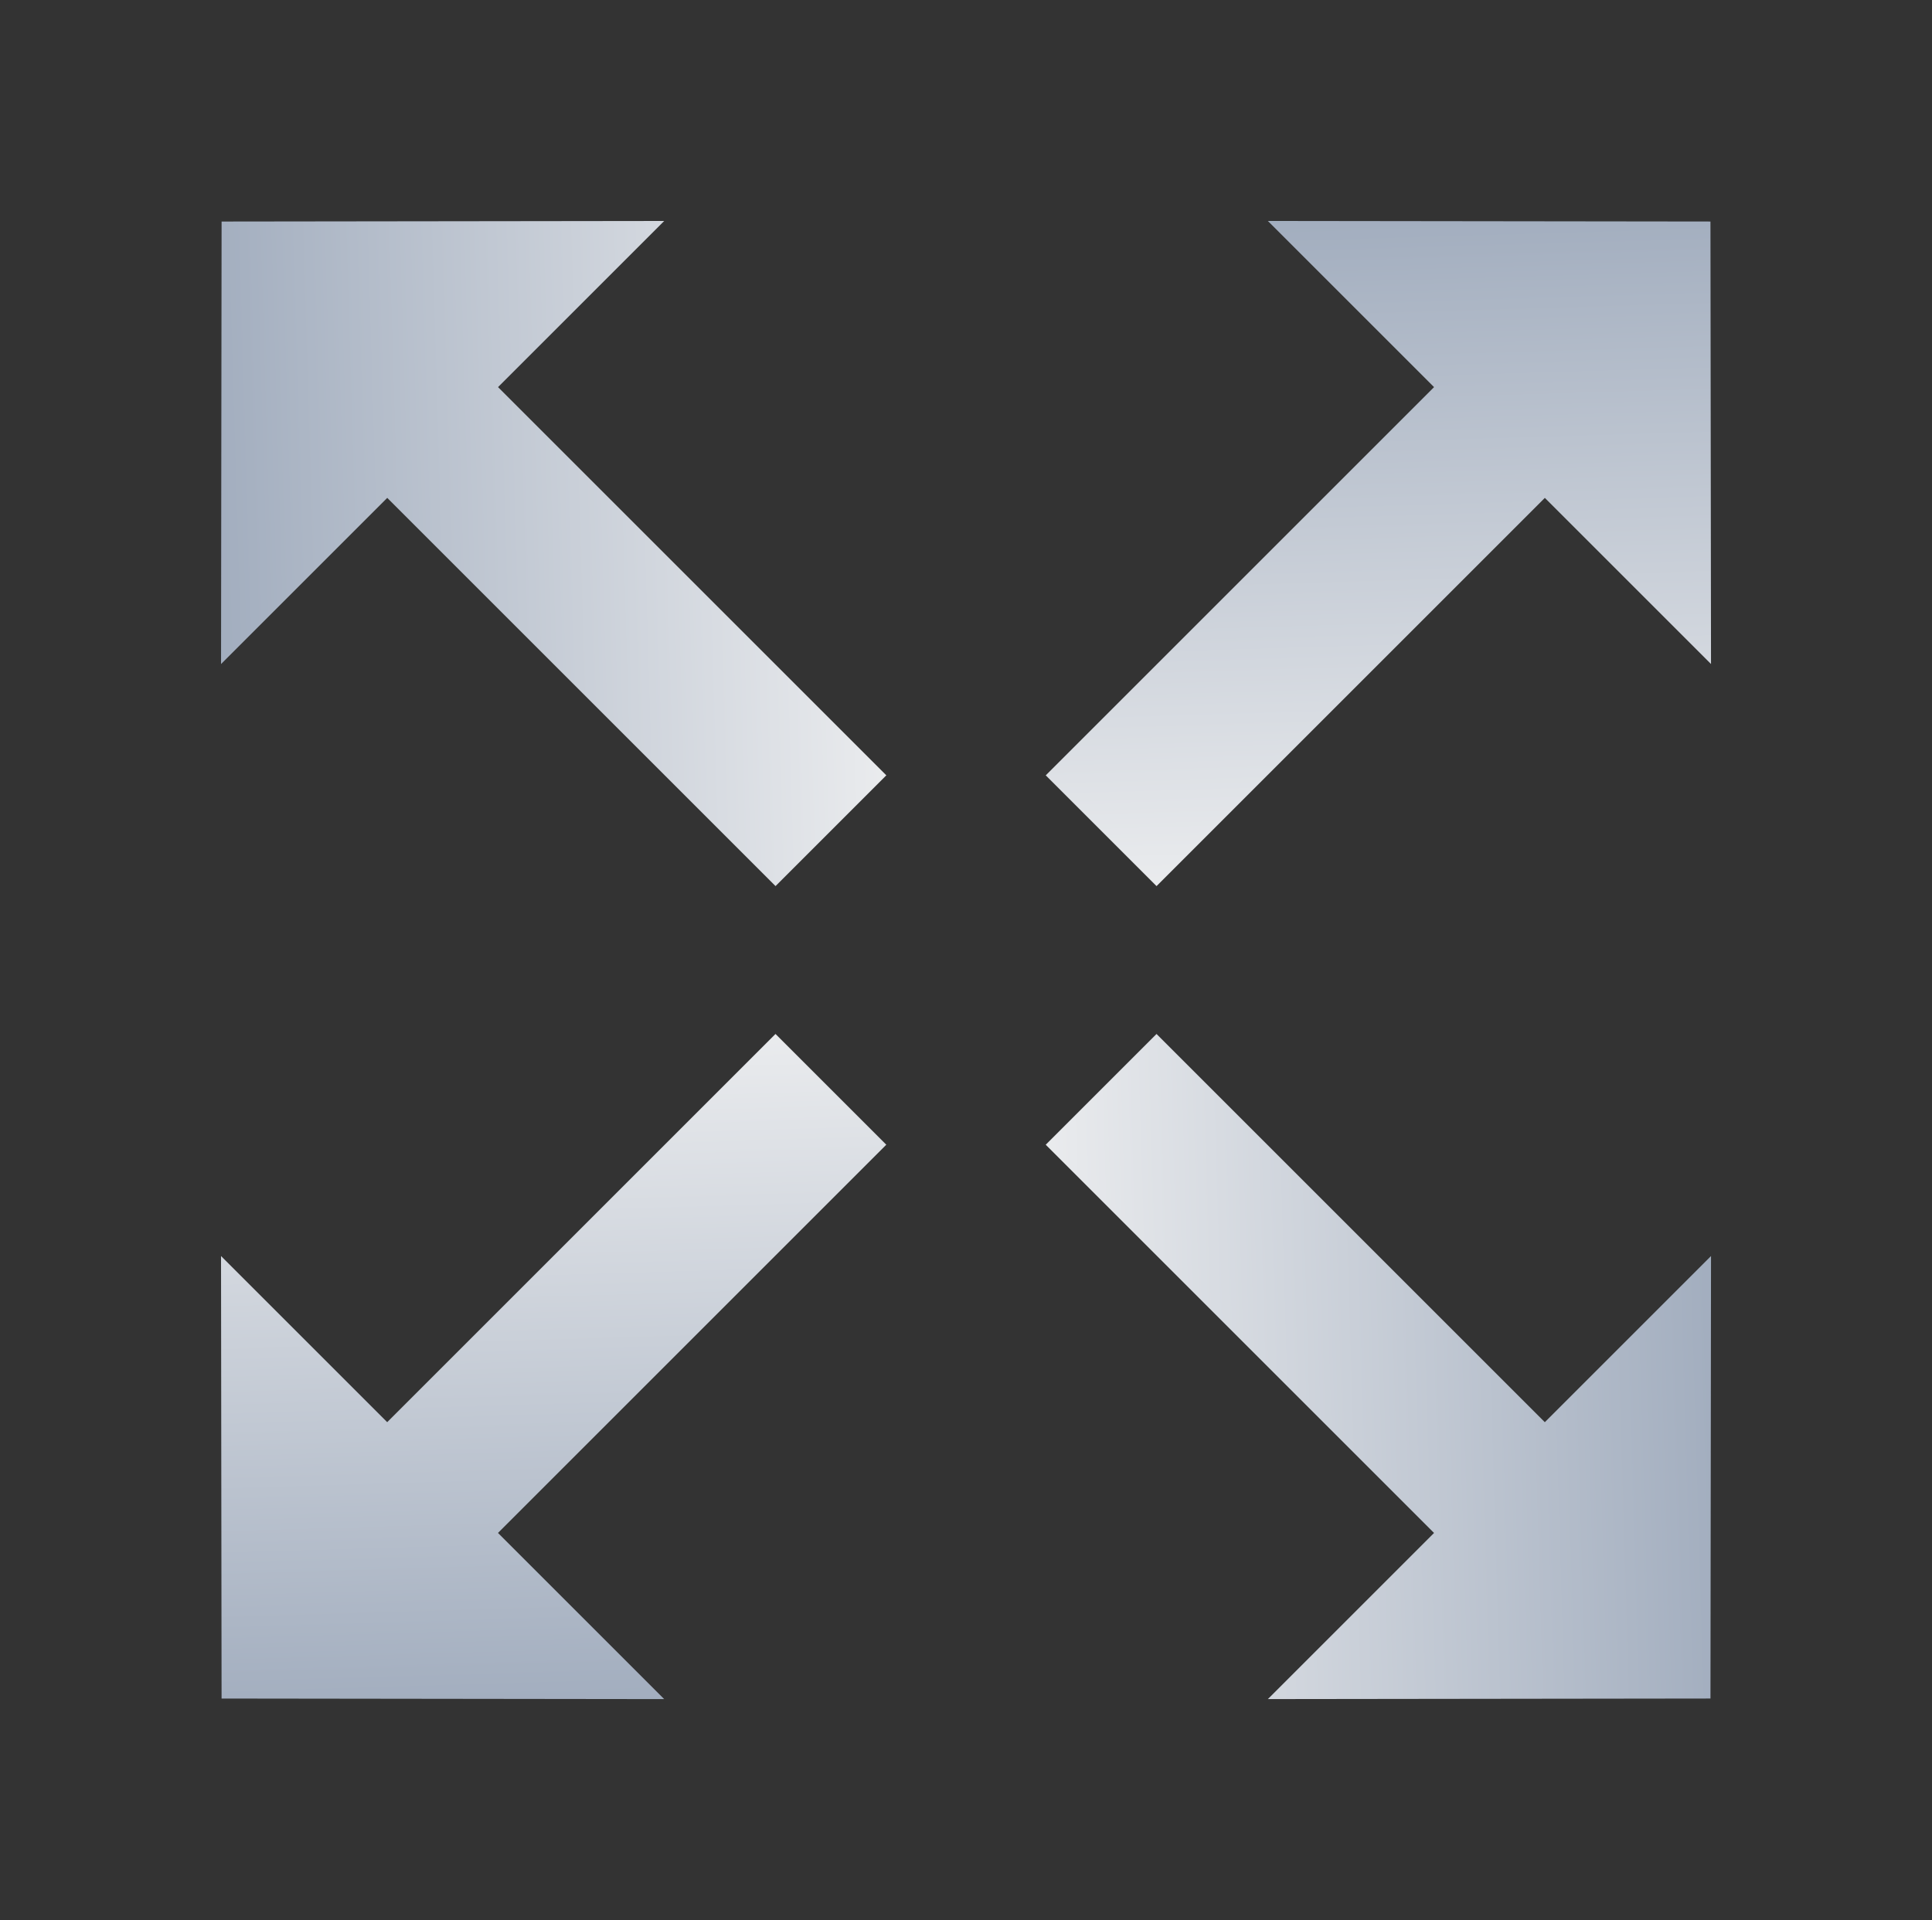
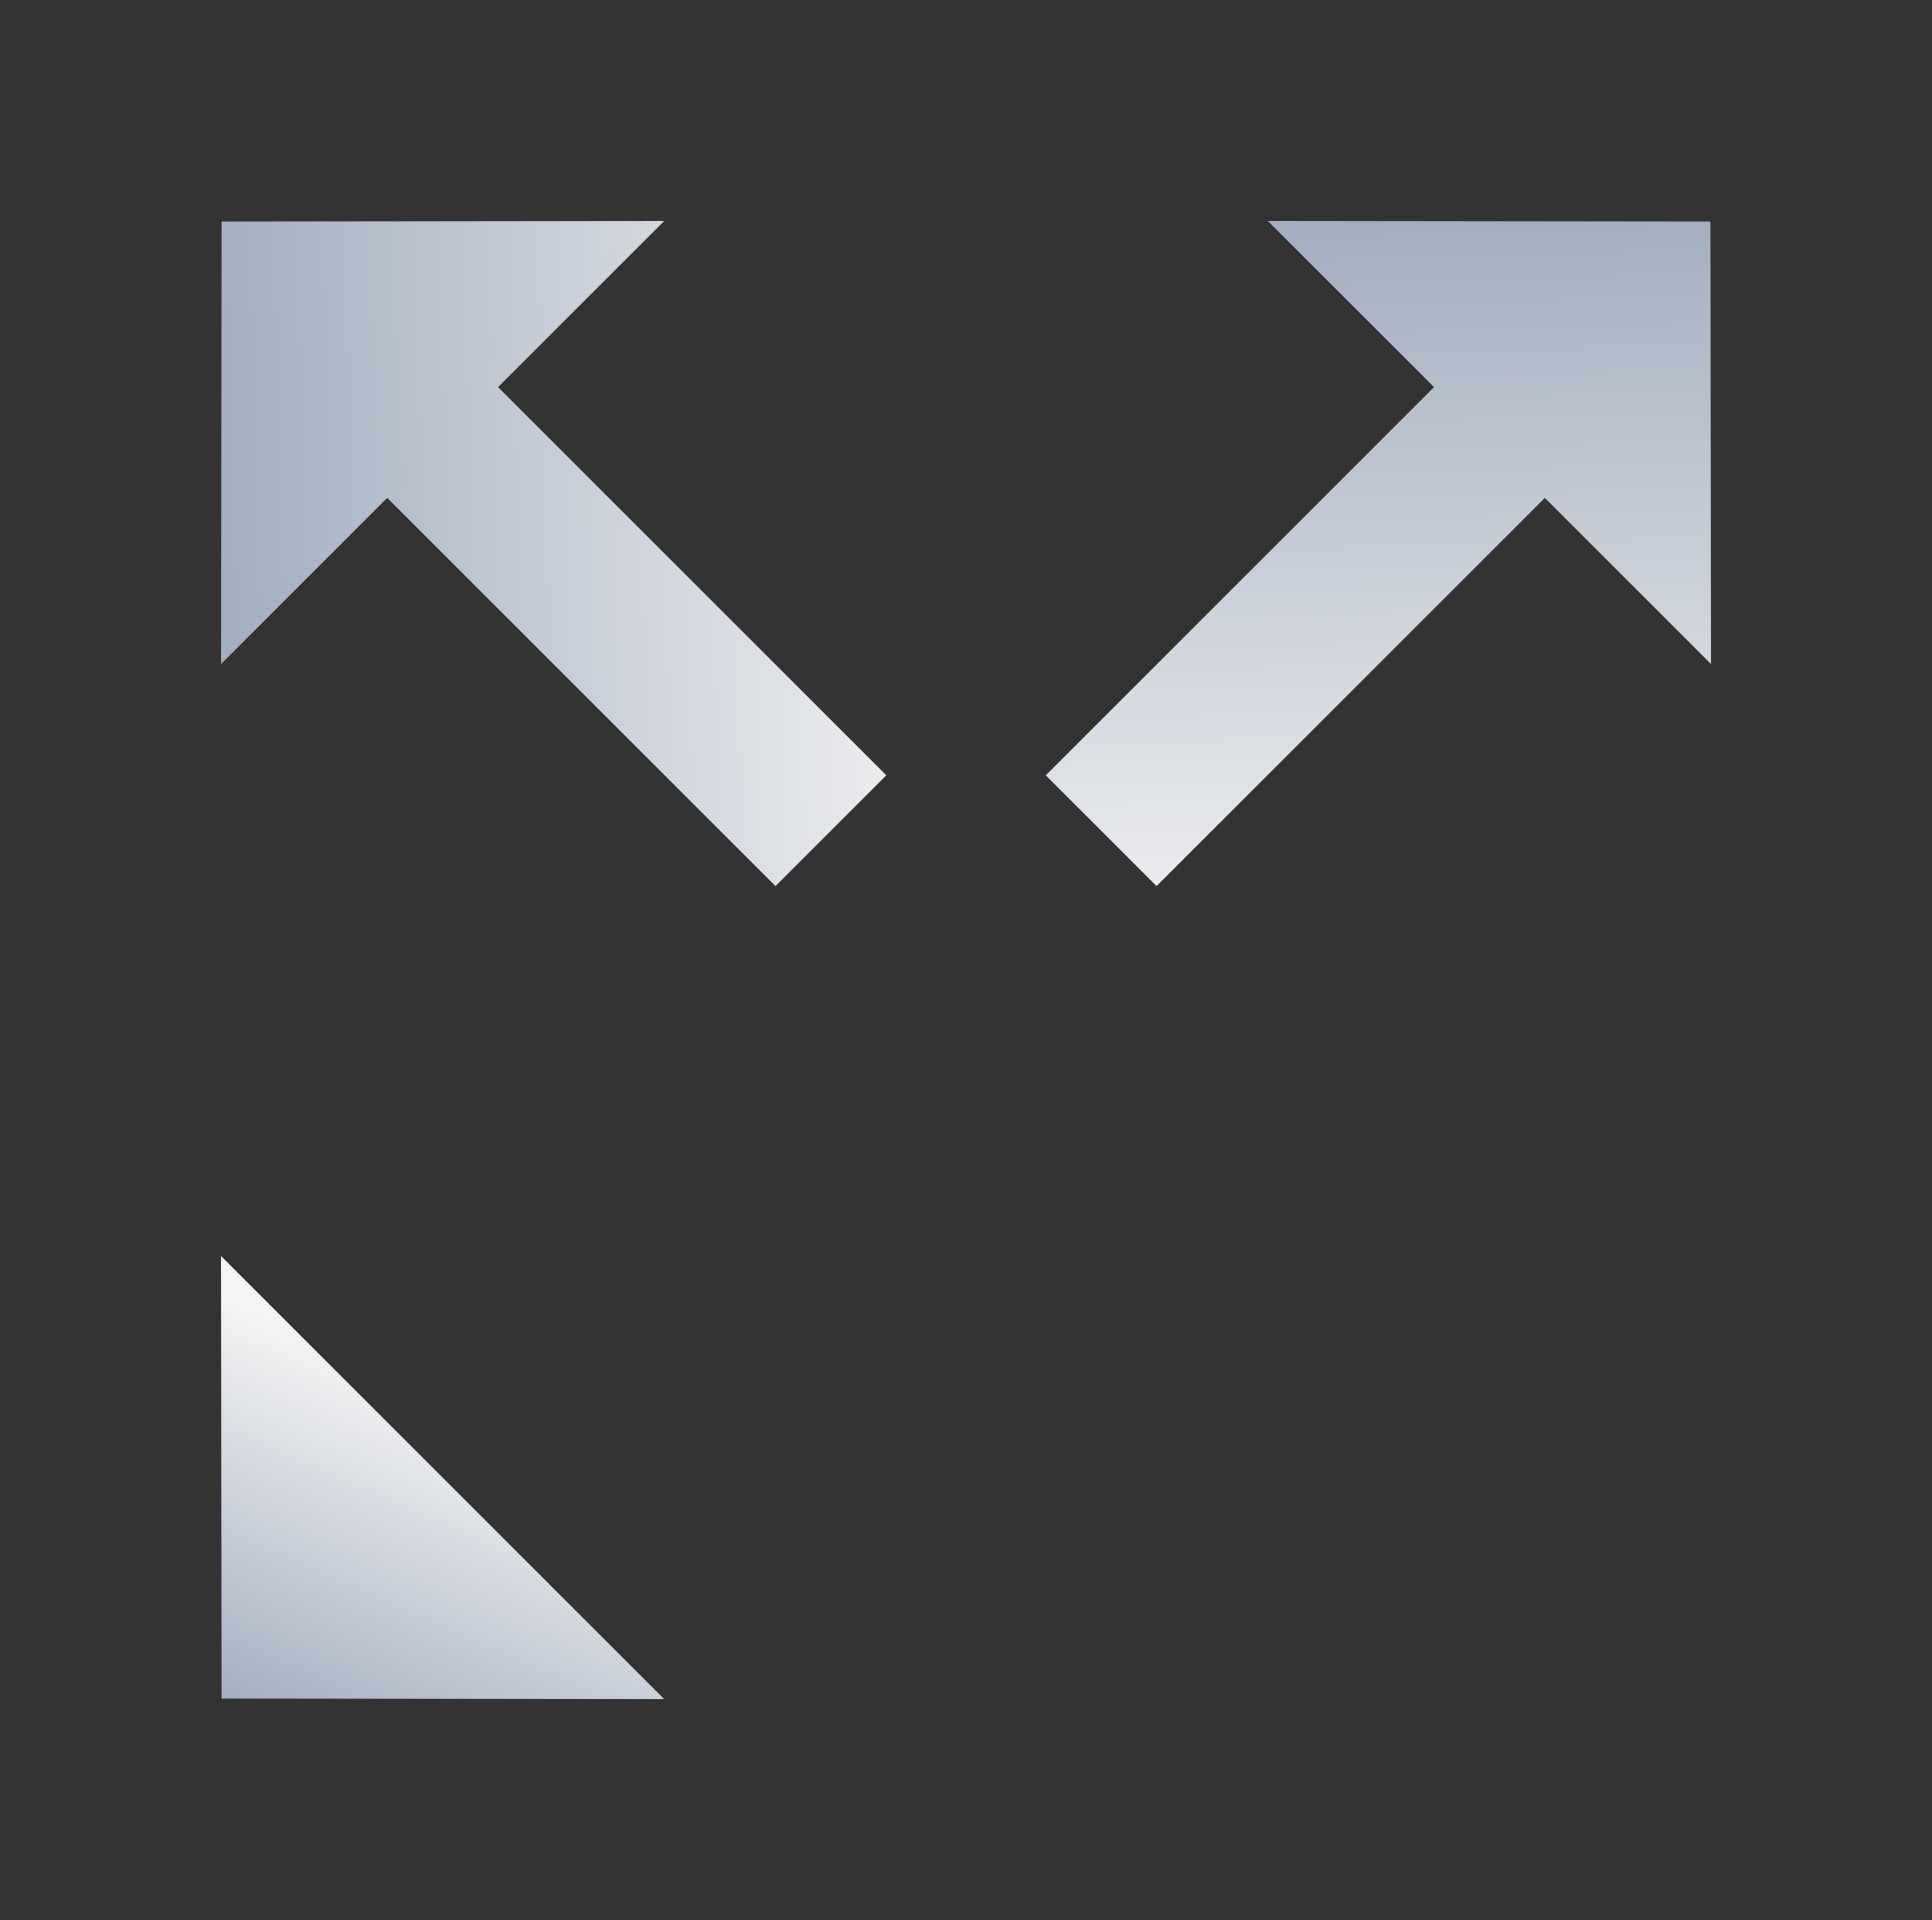
<svg xmlns="http://www.w3.org/2000/svg" width="58.979" height="58.627" viewBox="0 0 58.979 58.627">
  <rect x="0" y="0" width="58.979" height="58.627" fill="#333333" stroke="none" />
  <defs>
    <linearGradient id="linear-gradient" x1="1" y1="0.144" x2="0" y2="0.926" gradientUnits="objectBoundingBox">
      <stop offset="0" stop-color="#f5f5f5" />
      <stop offset="1" stop-color="#8f9db2" />
    </linearGradient>
  </defs>
  <g id="Group_5054" data-name="Group 5054" transform="translate(-1695.986 -2017.519)">
    <path id="Icon_material-compare-arrows" data-name="Icon material-compare-arrows" d="M9.542,19.132V11.957H26.306V7.174H9.542V0L0,9.566Z" transform="translate(1709.515 2017.519) rotate(45)" fill="url(#linear-gradient)" />
-     <path id="Icon_material-compare-arrows-2" data-name="Icon material-compare-arrows" d="M9.542,19.132V11.957H26.306V7.174H9.542V0L0,9.566Z" transform="translate(1741.438 2076.146) rotate(-135)" fill="url(#linear-gradient)" />
-     <path id="Icon_material-compare-arrows-3" data-name="Icon material-compare-arrows" d="M9.542,19.132V11.957H26.306V7.174H9.542V0L0,9.566Z" transform="translate(1695.986 2062.618) rotate(-45)" fill="url(#linear-gradient)" />
+     <path id="Icon_material-compare-arrows-3" data-name="Icon material-compare-arrows" d="M9.542,19.132V11.957V7.174H9.542V0L0,9.566Z" transform="translate(1695.986 2062.618) rotate(-45)" fill="url(#linear-gradient)" />
    <path id="Icon_material-compare-arrows-4" data-name="Icon material-compare-arrows" d="M9.542,19.132V11.957H26.306V7.174H9.542V0L0,9.566Z" transform="translate(1754.966 2031.047) rotate(135)" fill="url(#linear-gradient)" />
  </g>
</svg>